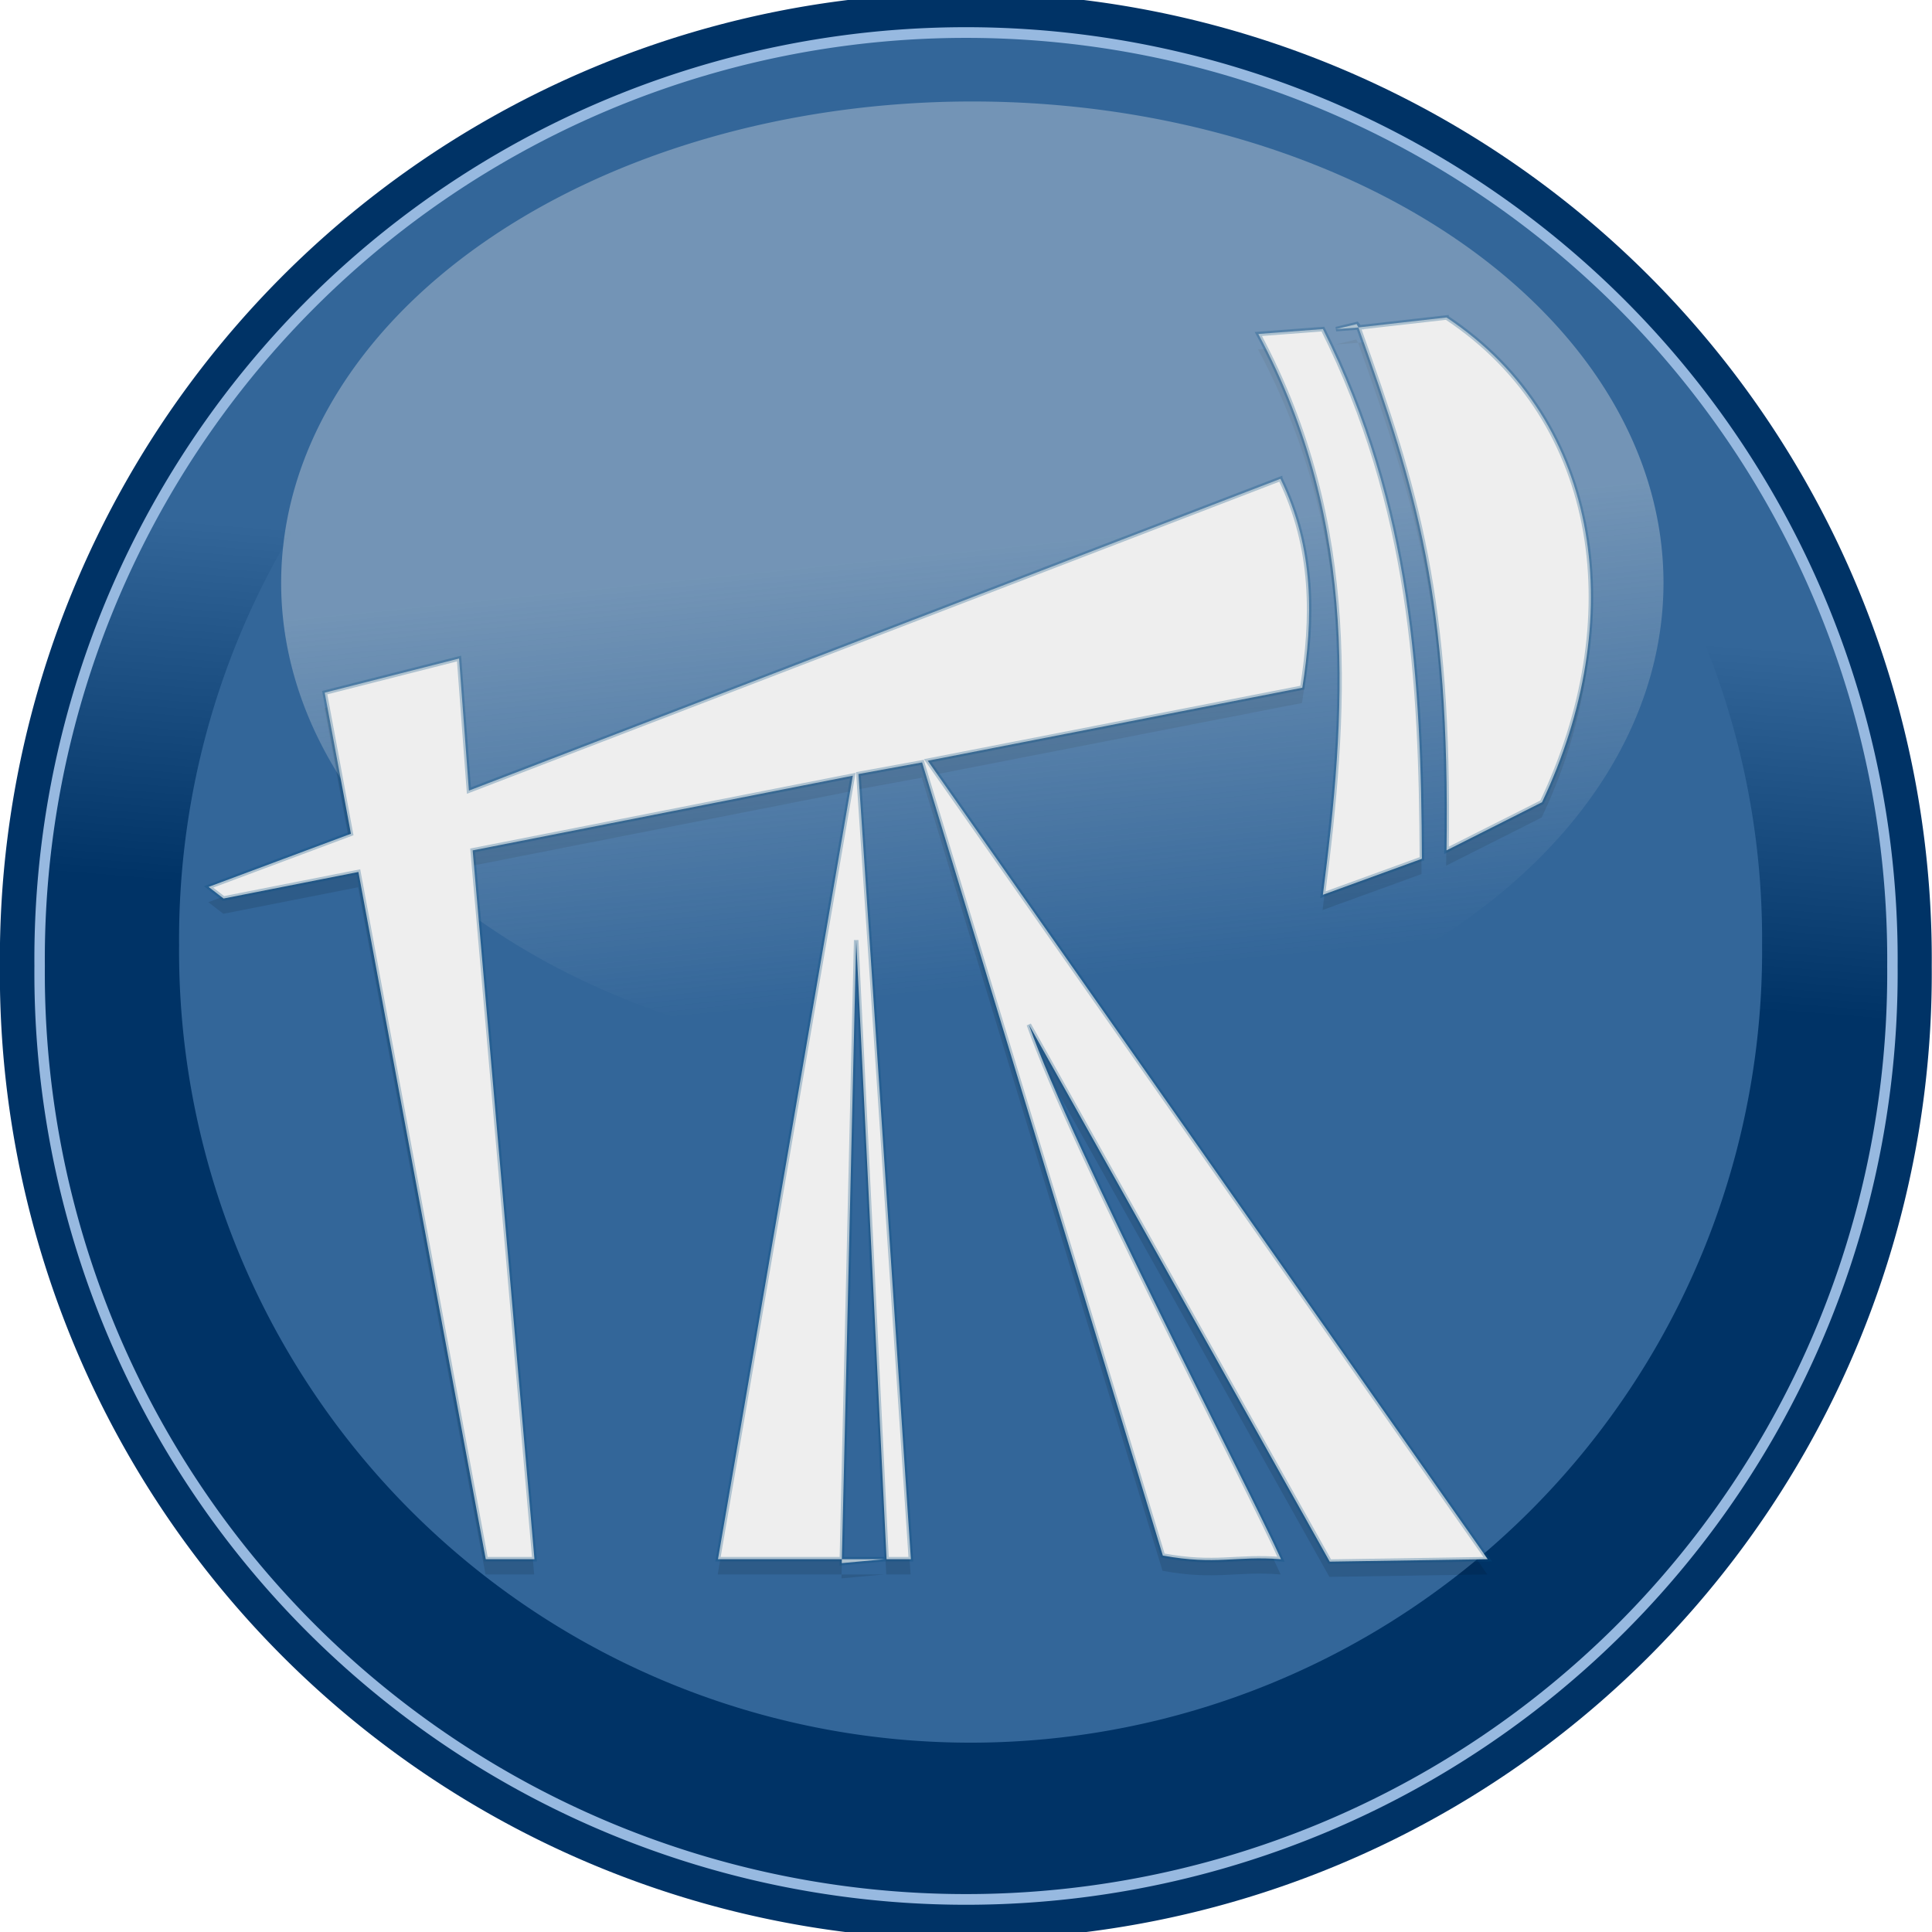
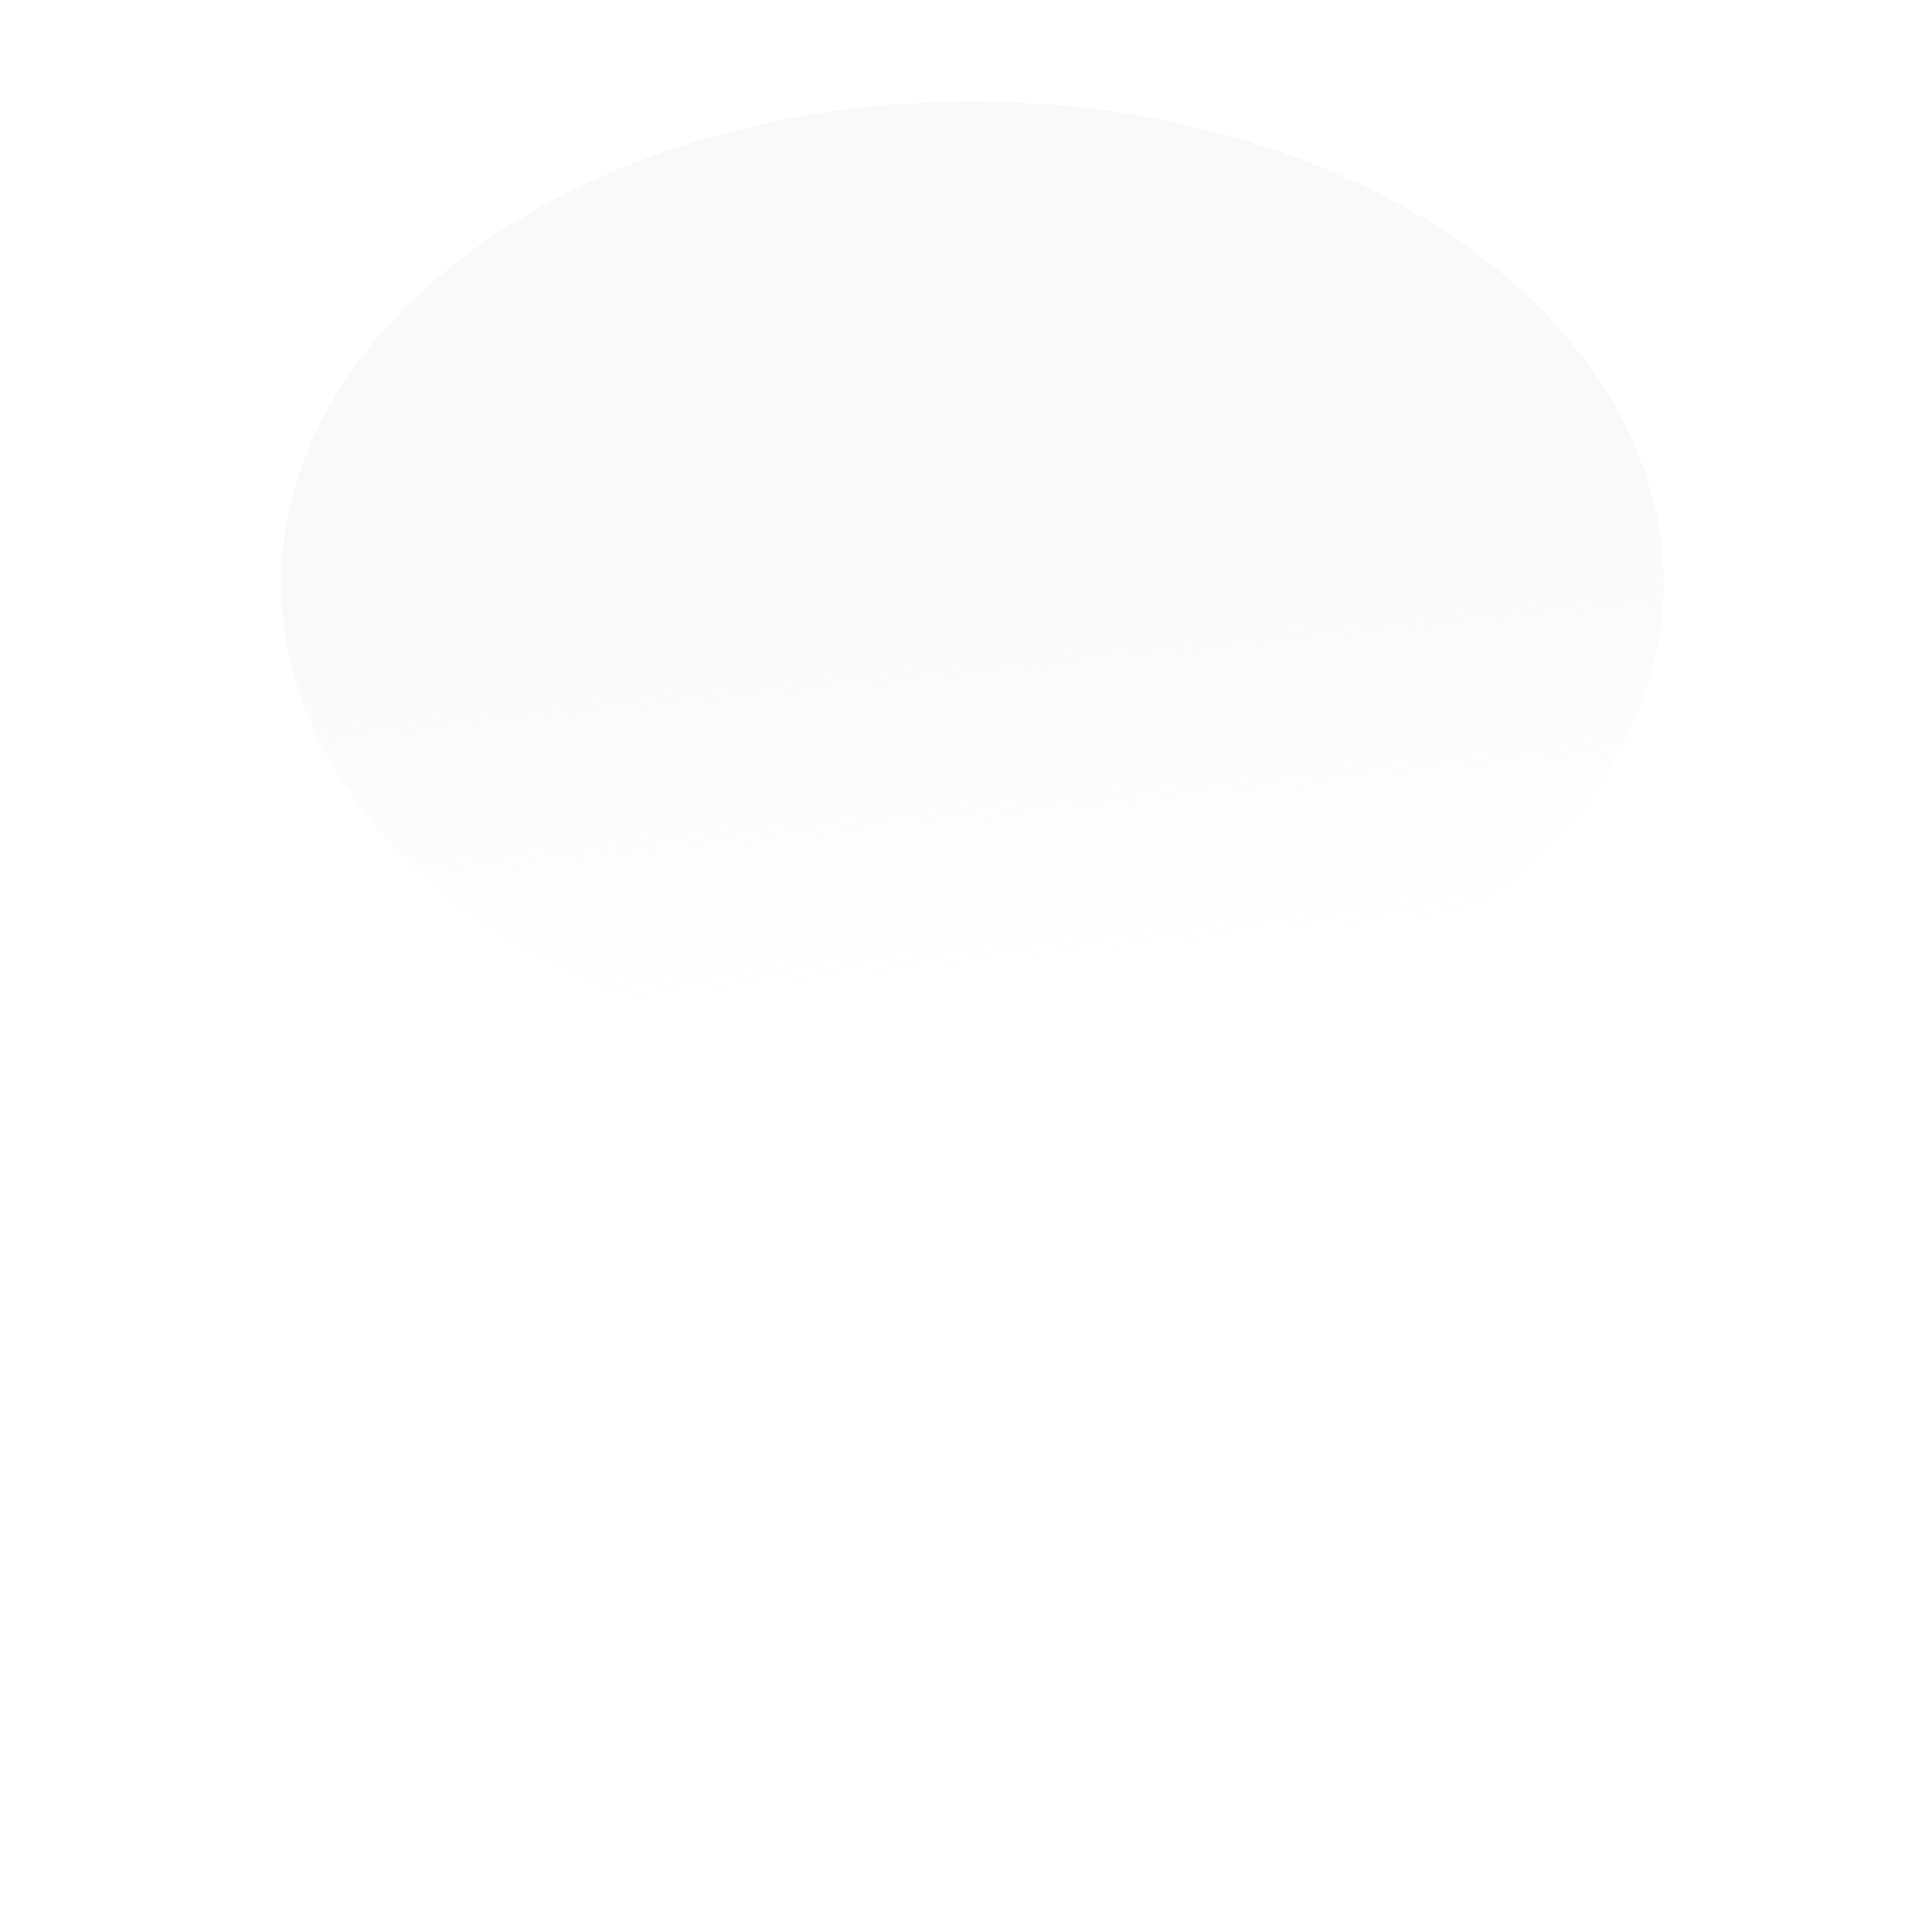
<svg xmlns="http://www.w3.org/2000/svg" xmlns:ns1="http://sodipodi.sourceforge.net/DTD/sodipodi-0.dtd" xmlns:ns2="http://www.inkscape.org/namespaces/inkscape" id="svg3987" ns1:docname="petroleum.svg" ns2:export-filename="F:\FASTALLOY\TTD\2009 TTD\TTD DEC 2009\today\logo_projects\boomtown\boomtown logo.png" viewBox="0 0 256 256" ns2:export-xdpi="51.283787" version="1.1" ns2:export-ydpi="51.283787" ns2:version="0.48.2 r9819">
  <title id="title3835">petroleum icon</title>
  <defs id="defs3989">
    <filter id="filter3771" ns2:collect="always" color-interpolation-filters="sRGB">
      <feGaussianBlur id="feGaussianBlur3773" stdDeviation="1.801" ns2:collect="always" />
    </filter>
    <linearGradient id="linearGradient3799" y2="110.62" gradientUnits="userSpaceOnUse" x2="251.51" gradientTransform="matrix(.641 0 0 .596 142.33 37.489)" y1="63.711" x1="246.27" ns2:collect="always">
      <stop id="stop3795" style="stop-color:#eeeeee" offset="0" />
      <stop id="stop3797" style="stop-color:#eeeeee;stop-opacity:0" offset="1" />
    </linearGradient>
    <linearGradient id="linearGradient3803" y2="135.81" gradientUnits="userSpaceOnUse" x2="229.58" gradientTransform="matrix(.528 0 0 .516 179.79 41.948)" y1="84.015" x1="233.77" ns2:collect="always">
      <stop id="stop3787" style="stop-color:#336699" offset="0" />
      <stop id="stop3789" style="stop-color:#003366" offset="1" />
    </linearGradient>
    <filter id="filter3819" ns2:collect="always" color-interpolation-filters="sRGB">
      <feGaussianBlur id="feGaussianBlur3821" stdDeviation="2.381" ns2:collect="always" />
    </filter>
  </defs>
  <ns1:namedview id="base" bordercolor="#666666" ns2:pageshadow="2" ns2:window-y="-8" pagecolor="#ffffff" ns2:window-height="706" ns2:window-maximized="1" ns2:zoom="2" ns2:window-x="-8" showgrid="false" borderopacity="1.0" ns2:current-layer="layer1" ns2:cx="170.76906" ns2:cy="105.24781" ns2:window-width="1366" ns2:pageopacity="0.0" ns2:document-units="px">
    <ns2:grid id="grid4789" enabled="true" visible="true" snapvisiblegridlinesonly="true" type="xygrid" empspacing="5" />
  </ns1:namedview>
  <g id="layer1" ns2:label="Layer 1" ns2:groupmode="layer" transform="translate(0,-224)">
-     <path id="path3001" ns1:rx="69.826797" ns1:ry="68.235802" style="stroke-width:0;fill:#003366" ns1:type="arc" d="m312.54 108.77a69.827 68.236 0 1 1 -139.65 0 69.827 68.236 0 1 1 139.65 0z" transform="matrix(1.833 0 0 1.876 -316.92 147.97)" ns1:cy="108.76894" ns1:cx="242.7144" />
-     <path id="path3801" ns1:rx="69.826797" ns1:ry="68.235802" style="stroke-linejoin:round;stroke:#97b9e0;stroke-width:.787;fill:url(#linearGradient3803)" ns1:type="arc" d="m312.54 108.77a69.827 68.236 0 1 1 -139.65 0 69.827 68.236 0 1 1 139.65 0z" transform="matrix(1.758 0 0 1.799 -298.69 156.32)" ns1:cy="108.76894" ns1:cx="242.7144" />
-     <path id="path2999" ns1:rx="69.826797" ns1:ry="68.235802" style="filter:url(#filter3771);stroke-width:0;fill:#336699" ns1:type="arc" d="m312.54 108.77a69.827 68.236 0 1 1 -139.65 0 69.827 68.236 0 1 1 139.65 0z" transform="matrix(1.502 0 0 1.537 -235.95 182.06)" ns1:cy="108.76894" ns1:cx="242.7144" />
-     <path id="path3034" style="opacity:.332;filter:url(#filter3819);stroke-width:0;fill:#000000" d="m276.45 65.332-6.18 0.683c4.122 11.303 6.428 18.569 6.18 35.879l6.706-3.303c6.017-12.365 4.334-26.082-6.706-33.259zm-6.18 0.683c-0.004-0.003-0.132-0.228-0.132-0.228l-1.446 0.341 1.578-0.113zm-7.031 0.448c7.233 13.172 6.112 26.395 4.533 38.477l6.949-2.47c-0.046-12.198-0.714-24.144-6.949-36.342zm1.551 9.938-56.98 21.392-0.692-9.062-9.433 2.341 1.841 9.682-9.994 3.645 1.052 0.797 9.468-1.822 8.942 47.155h3.419l-4.339-48.636 26.694-5.125-9.468 53.761h11.703l-3.012 0.27 1.012-42.748 2.131 42.478h1.709l-3.682-53.875 4.471-0.797 16.901 54.423c3.759 0.668 5.1 0.008 8.297 0.249-2.047-4.495-14.668-28.199-17.702-36.676l21.124 36.844 11.093-0.167-39.317-54.787 26.299-5.012c0.763-4.705 0.852-9.552-1.536-14.33z" ns2:export-ydpi="220.99001" ns1:nodetypes="cccccscccsccccccccccccccccccccccccccccccccc" ns2:connector-curvature="0" transform="matrix(1.887 0 0 1.931 -330.04 141.95)" ns2:export-xdpi="220.99001" />
    <path id="path3775" ns1:rx="43.487068" ns1:ry="30.935923" style="opacity:.341;stroke-width:0;fill:url(#linearGradient3799)" ns1:type="arc" d="m291.33 83.136a43.487 30.936 0 1 1 -86.974 0 43.487 30.936 0 1 1 86.974 0z" transform="matrix(2.106 0 0 2.062 -393.12 129.81)" ns1:cy="83.136322" ns1:cx="247.84093" />
-     <path id="path3813" style="stroke-opacity:.275;stroke:#064f80;stroke-width:0.6;fill:#eeeeee" d="m191.67 266.07-11.663 1.32c7.779 21.828 12.131 35.861 11.663 69.288l12.656-6.379c11.355-23.879 8.179-50.369-12.656-64.229zm-11.663 1.32c-0.008-0.007-0.248-0.44-0.248-0.44l-2.73 0.659 2.978-0.219zm-13.269 0.866c13.65 25.438 11.534 50.973 8.554 74.305l13.115-4.77c-0.087-23.556-1.348-46.625-13.115-70.182zm2.926 19.192-107.53 41.311-1.306-17.499-17.802 4.522 3.474 18.697-18.86 7.039 1.985 1.54 17.867-3.519 16.874 91.064h6.452l-8.189-93.924 50.375-9.898-17.867 103.82h22.086l-5.684 0.521 1.91-82.553 4.022 82.032h3.226l-6.948-104.04 8.437-1.54 31.895 105.1c7.094 1.29 9.625 0.015 15.657 0.481-3.863-8.681-27.682-54.456-33.407-70.828l39.864 71.151 20.934-0.323-74.198-105.8 49.631-9.678c1.441-9.085 1.607-18.446-2.898-27.673z" ns2:export-ydpi="220.99001" ns1:nodetypes="cccccscccsccccccccccccccccccccccccccccccccc" ns2:connector-curvature="0" ns2:export-xdpi="220.99001" />
  </g>
</svg>